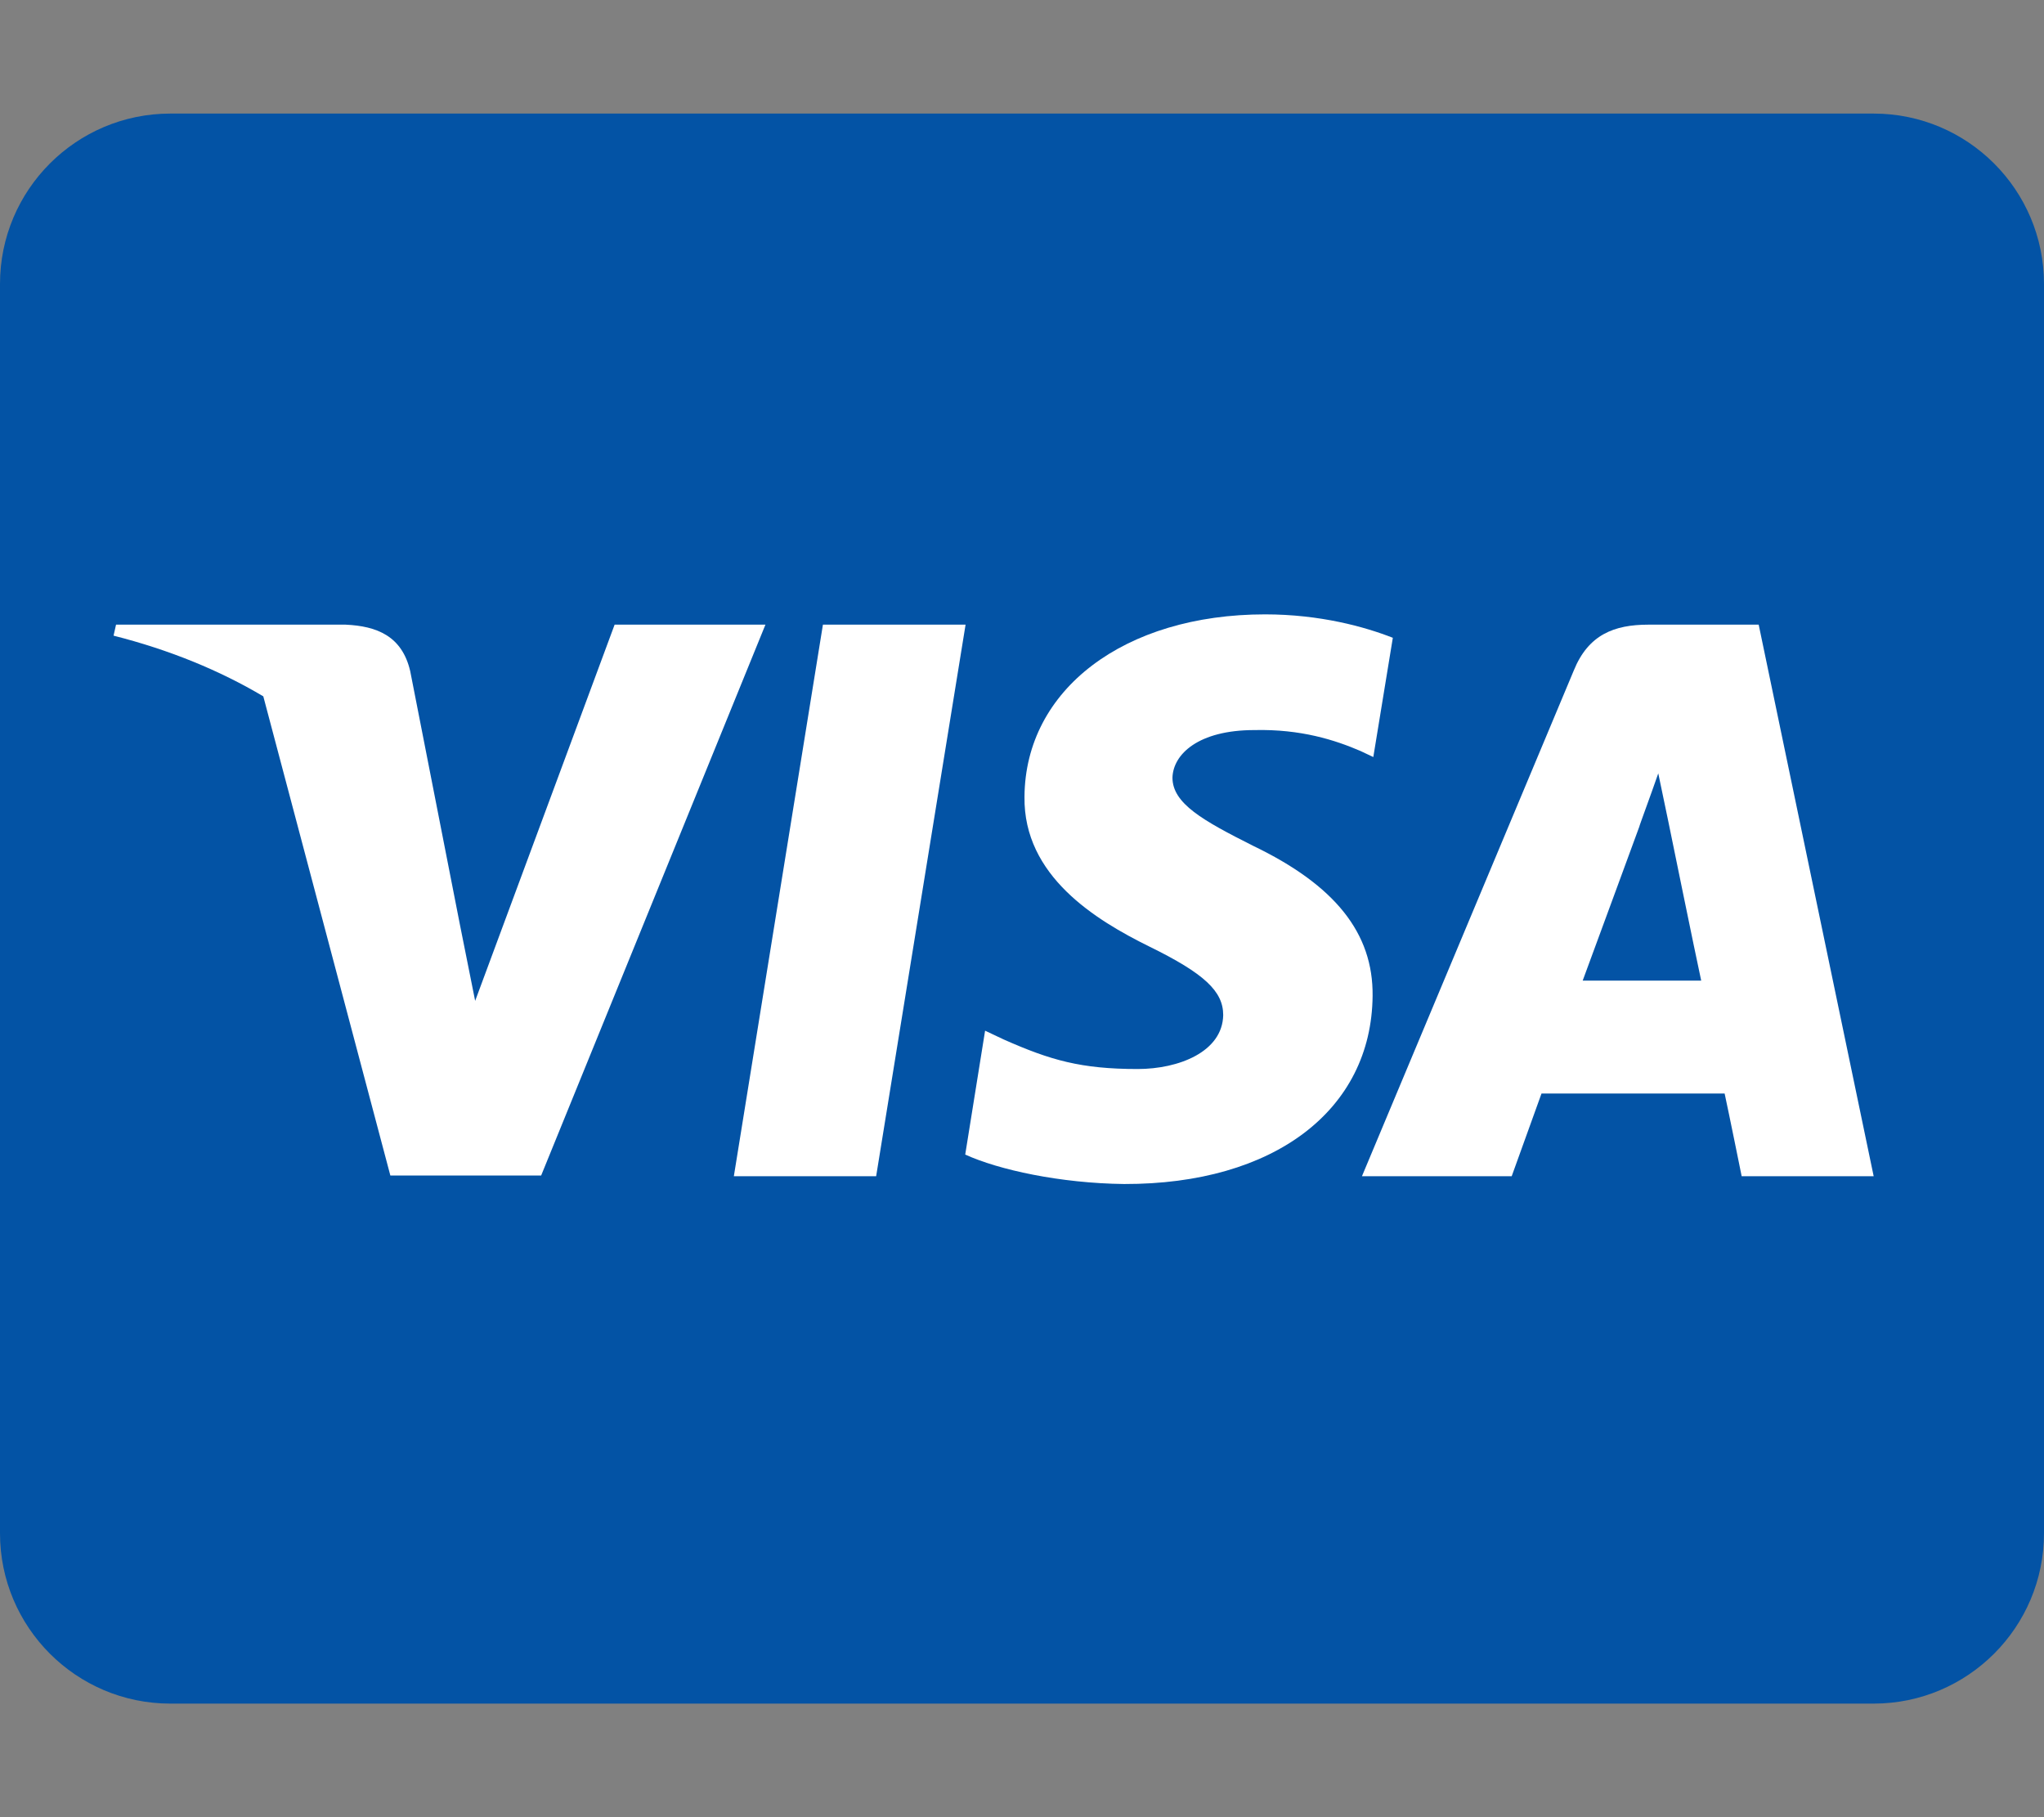
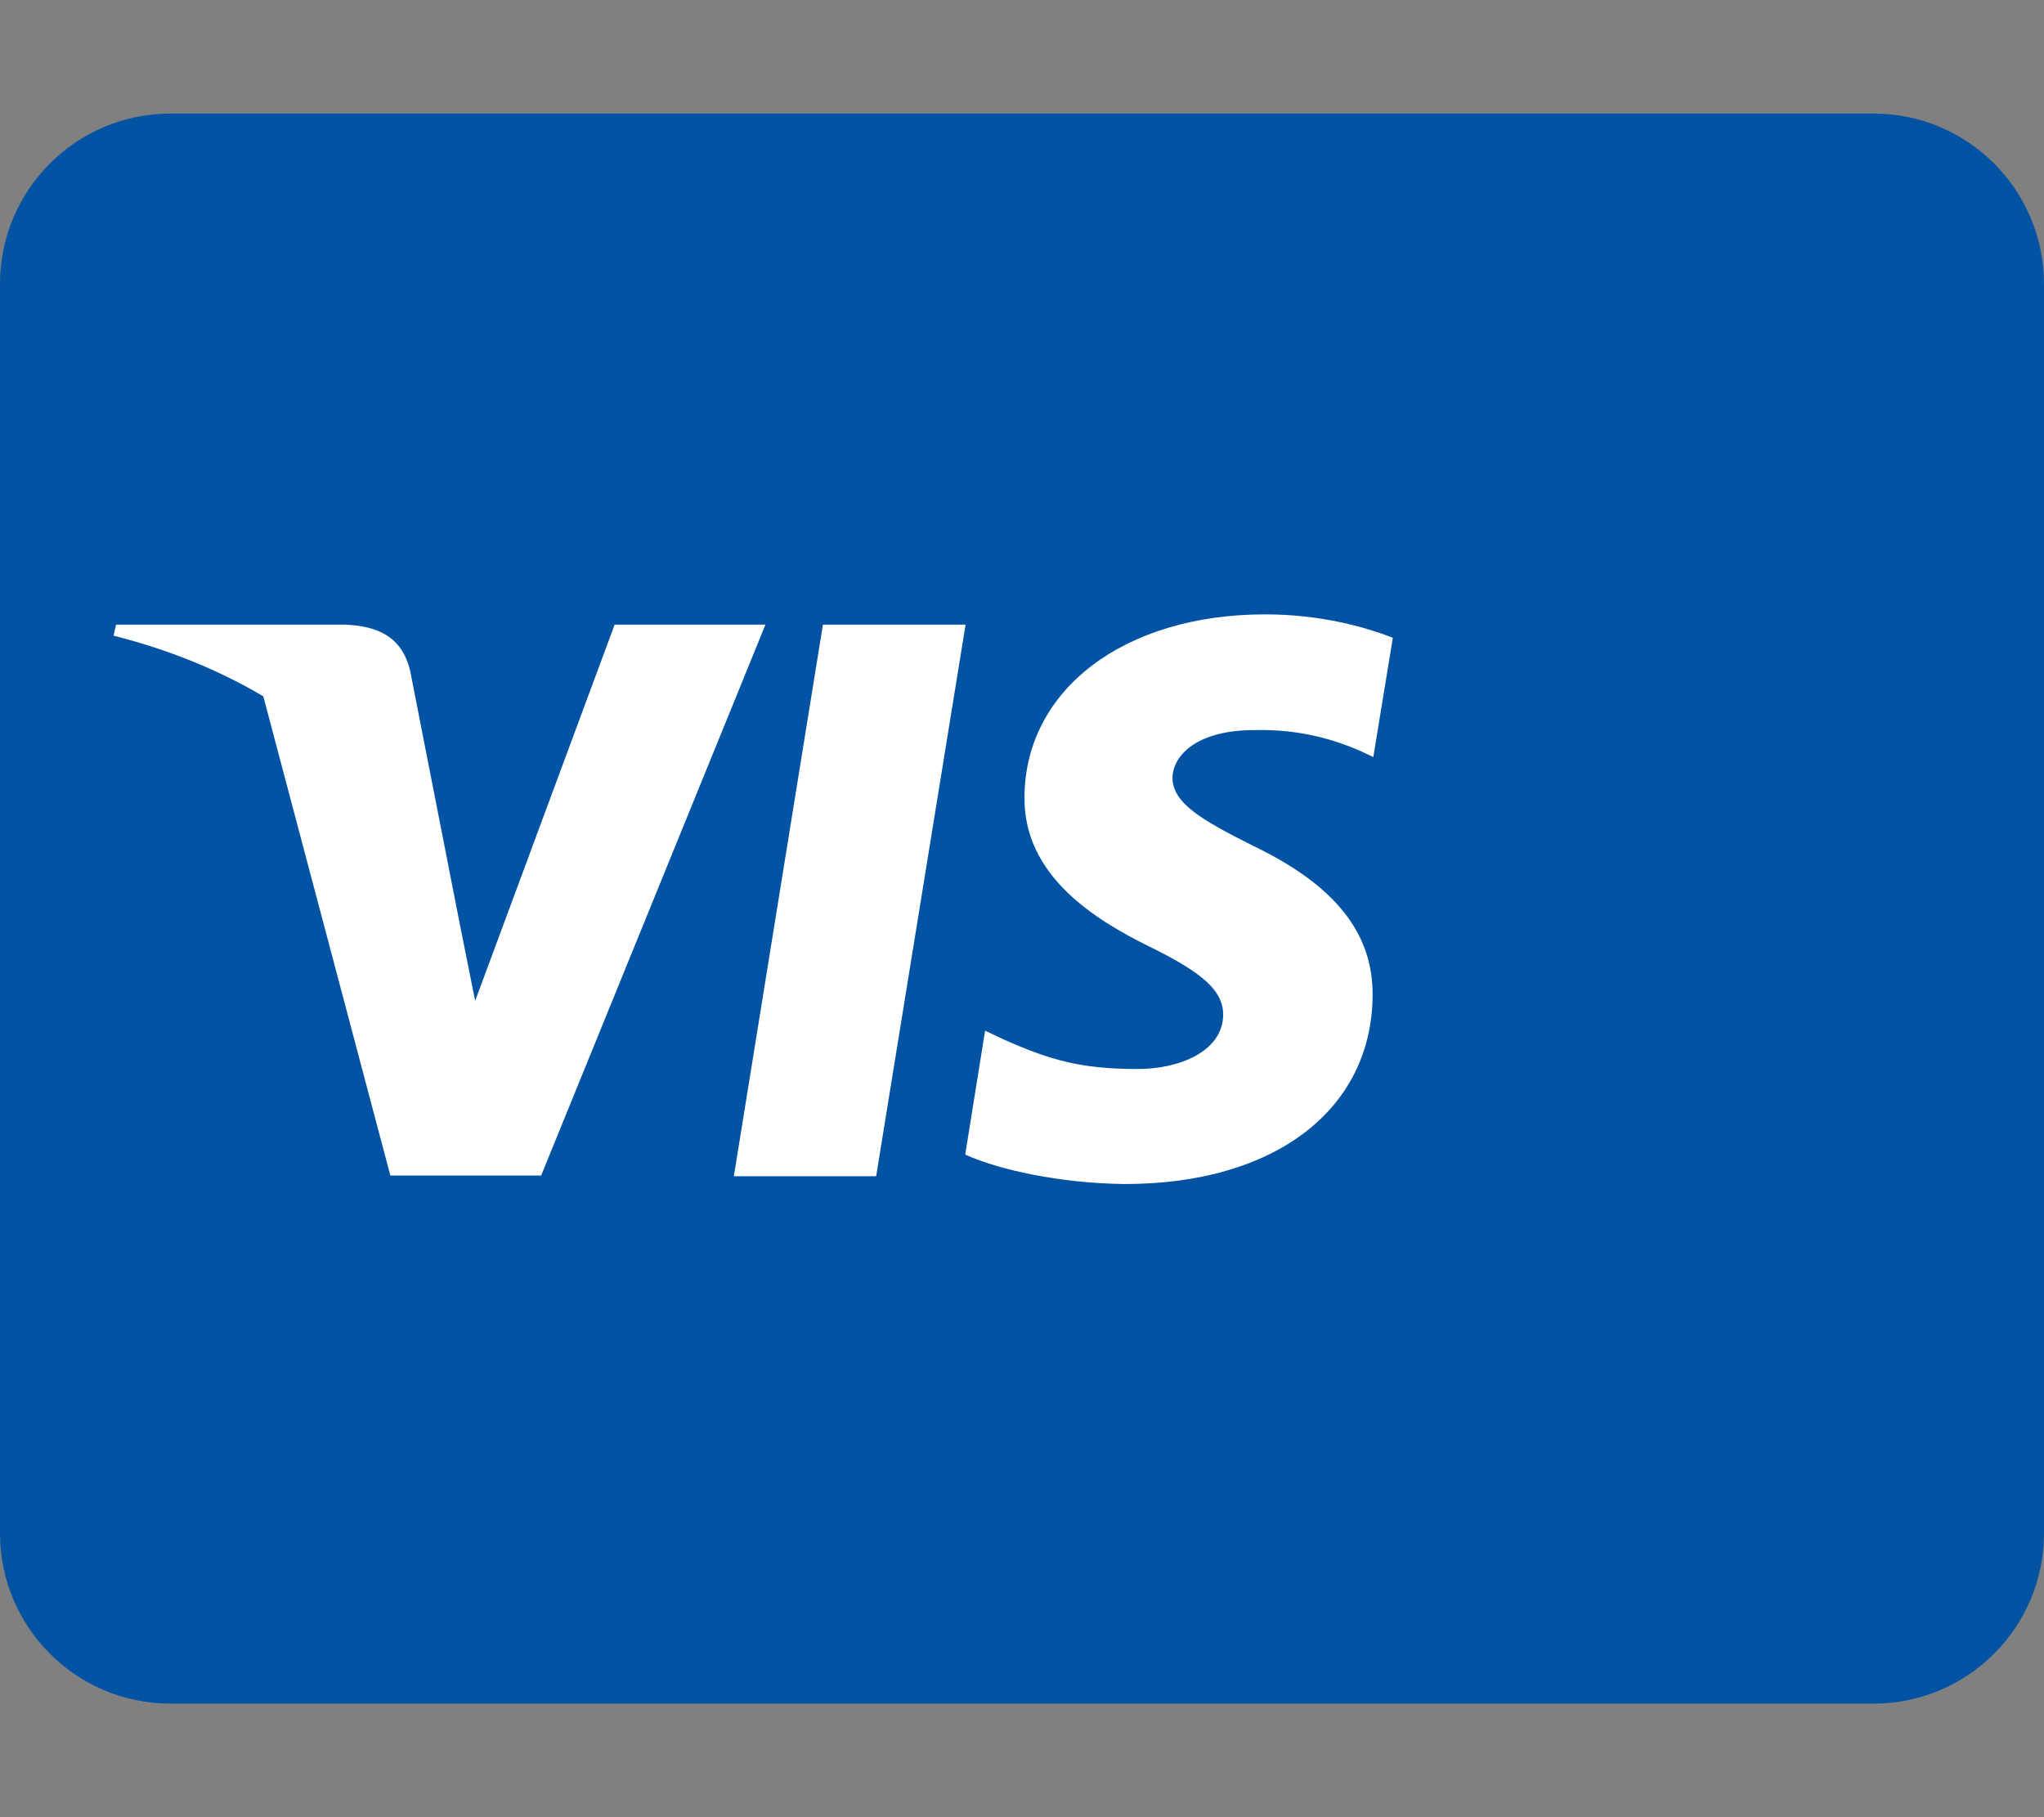
<svg xmlns="http://www.w3.org/2000/svg" version="1.1" id="Ebene_1" x="0px" y="0px" viewBox="0 0 576 512" style="enable-background:new 0 0 576 512;" xml:space="preserve">
  <rect x="0" y="0" width="576" height="512" fill="#808080" stroke="none" />
  <style type="text/css">
	.st0{fill:#0353A5;}
	.st1{fill:#FFFFFF;}
</style>
  <g id="_x33_63-visa_x2C__Credit_card">
    <g>
      <path class="st0" d="M576,80v352c0,26.5-21.5,48-48,48H48c-26.5,0-48-21.5-48-48V80c0-26.5,21.5-48,48-48h480    C554.5,32,576,53.5,576,80z" />
      <g>
-         <path class="st1" d="M495.6,176h-31.1c-9.6,0-16.9,2.8-21,12.9l-59.7,142.5H426c0,0,6.9-19.2,8.4-23.3H486     c1.2,5.5,4.8,23.3,4.8,23.3H528L495.6,176z M446,276.3c3.3-8.9,16-43.5,16-43.5c-0.2,0.3,3.3-9.1,5.3-14.9l2.8,13.4     c0,0,7.6,37.2,9.3,45L446,276.3L446,276.3z" />
        <path class="st1" d="M173.2,176l-39.3,106l-4.3-21.5l-14-71.4c-2.3-9.9-9.4-12.7-18.2-13.1H32.7l-0.7,3.1     c15.8,4,29.9,9.8,42.2,17.1l35.8,135h42.5L215.7,176L173.2,176L173.2,176z" />
        <polygon class="st1" points="231.9,176 206.8,331.4 246.9,331.4 272.1,176    " />
        <path class="st1" d="M353.1,238.3c-14.1-7.1-22.7-11.9-22.7-19.2c0.2-6.6,7.3-13.4,23.1-13.4c13.1-0.3,22.7,2.8,29.9,5.9l3.6,1.7     l5.5-33.6c-7.9-3.1-20.5-6.6-36-6.6c-39.7,0-67.6,21.2-67.8,51.4c-0.3,22.3,20,34.7,35.2,42.2c15.5,7.6,20.8,12.6,20.8,19.3     c-0.2,10.4-12.6,15.2-24.1,15.2c-16,0-24.6-2.5-37.7-8.3l-5.3-2.5l-5.6,34.9c9.4,4.3,26.8,8.1,44.8,8.3c42.2,0.1,69.7-20.8,70-53     C387,262.9,376.2,249.4,353.1,238.3z" />
      </g>
    </g>
  </g>
</svg>